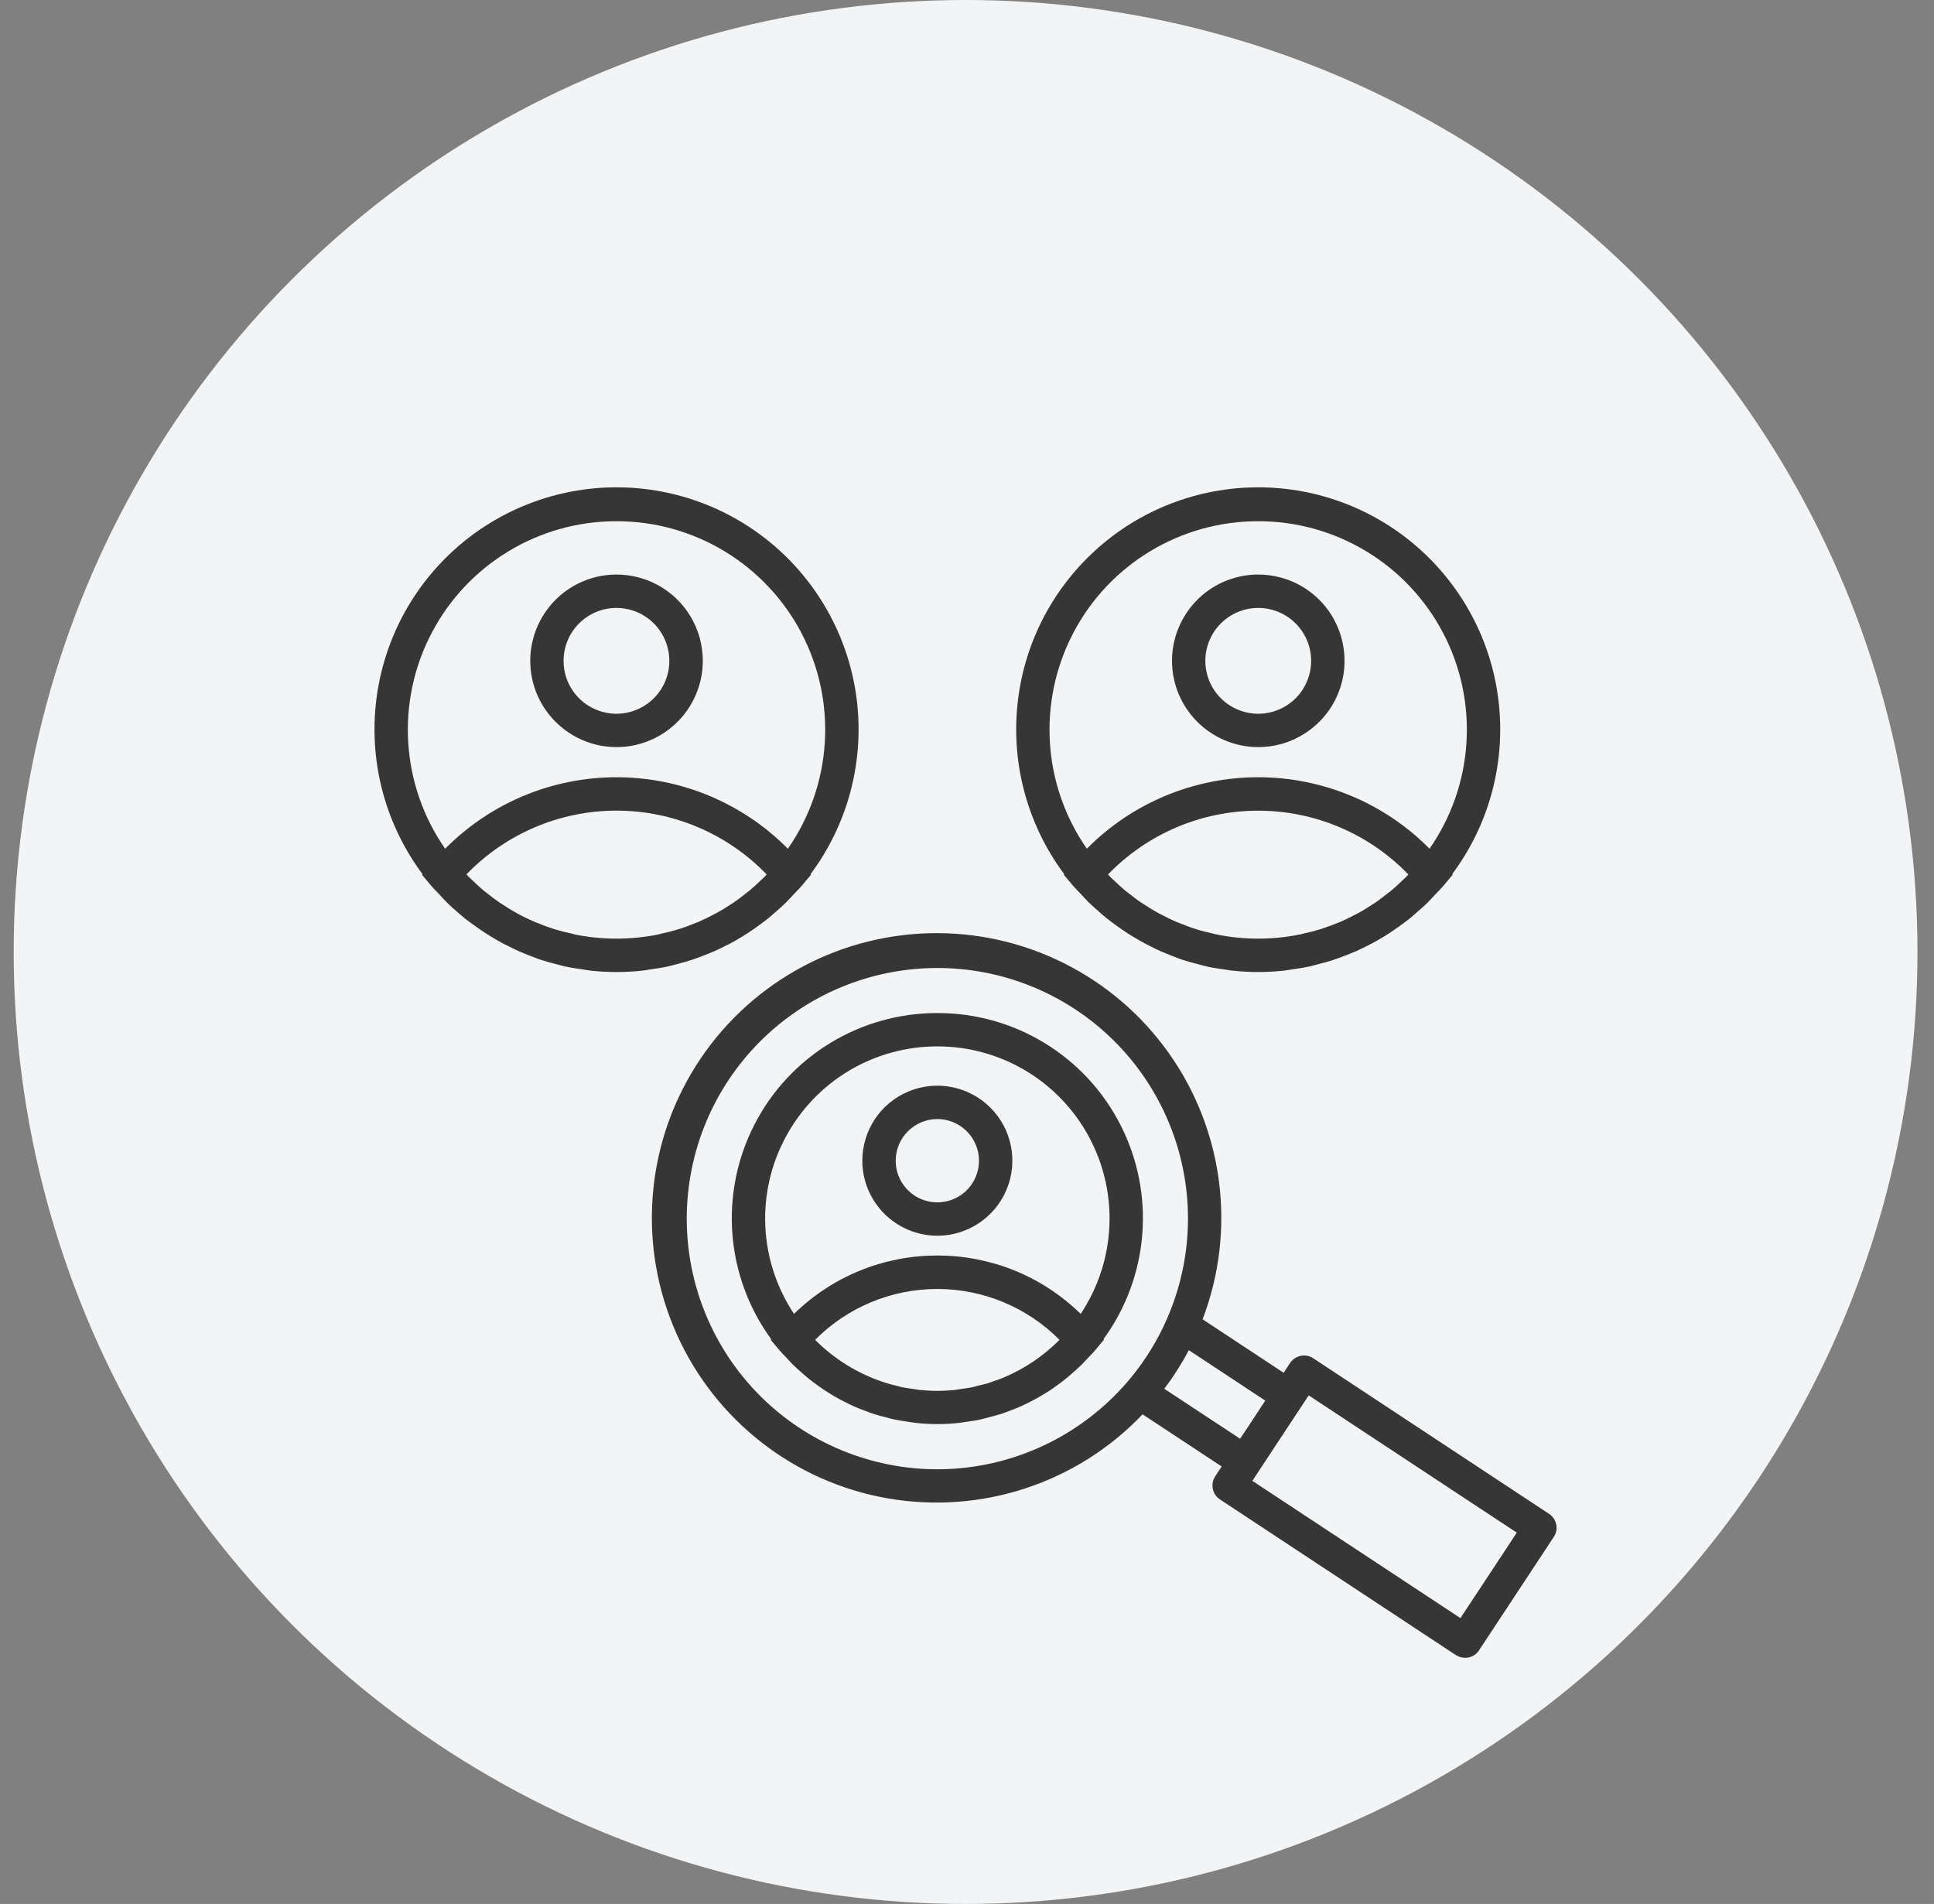
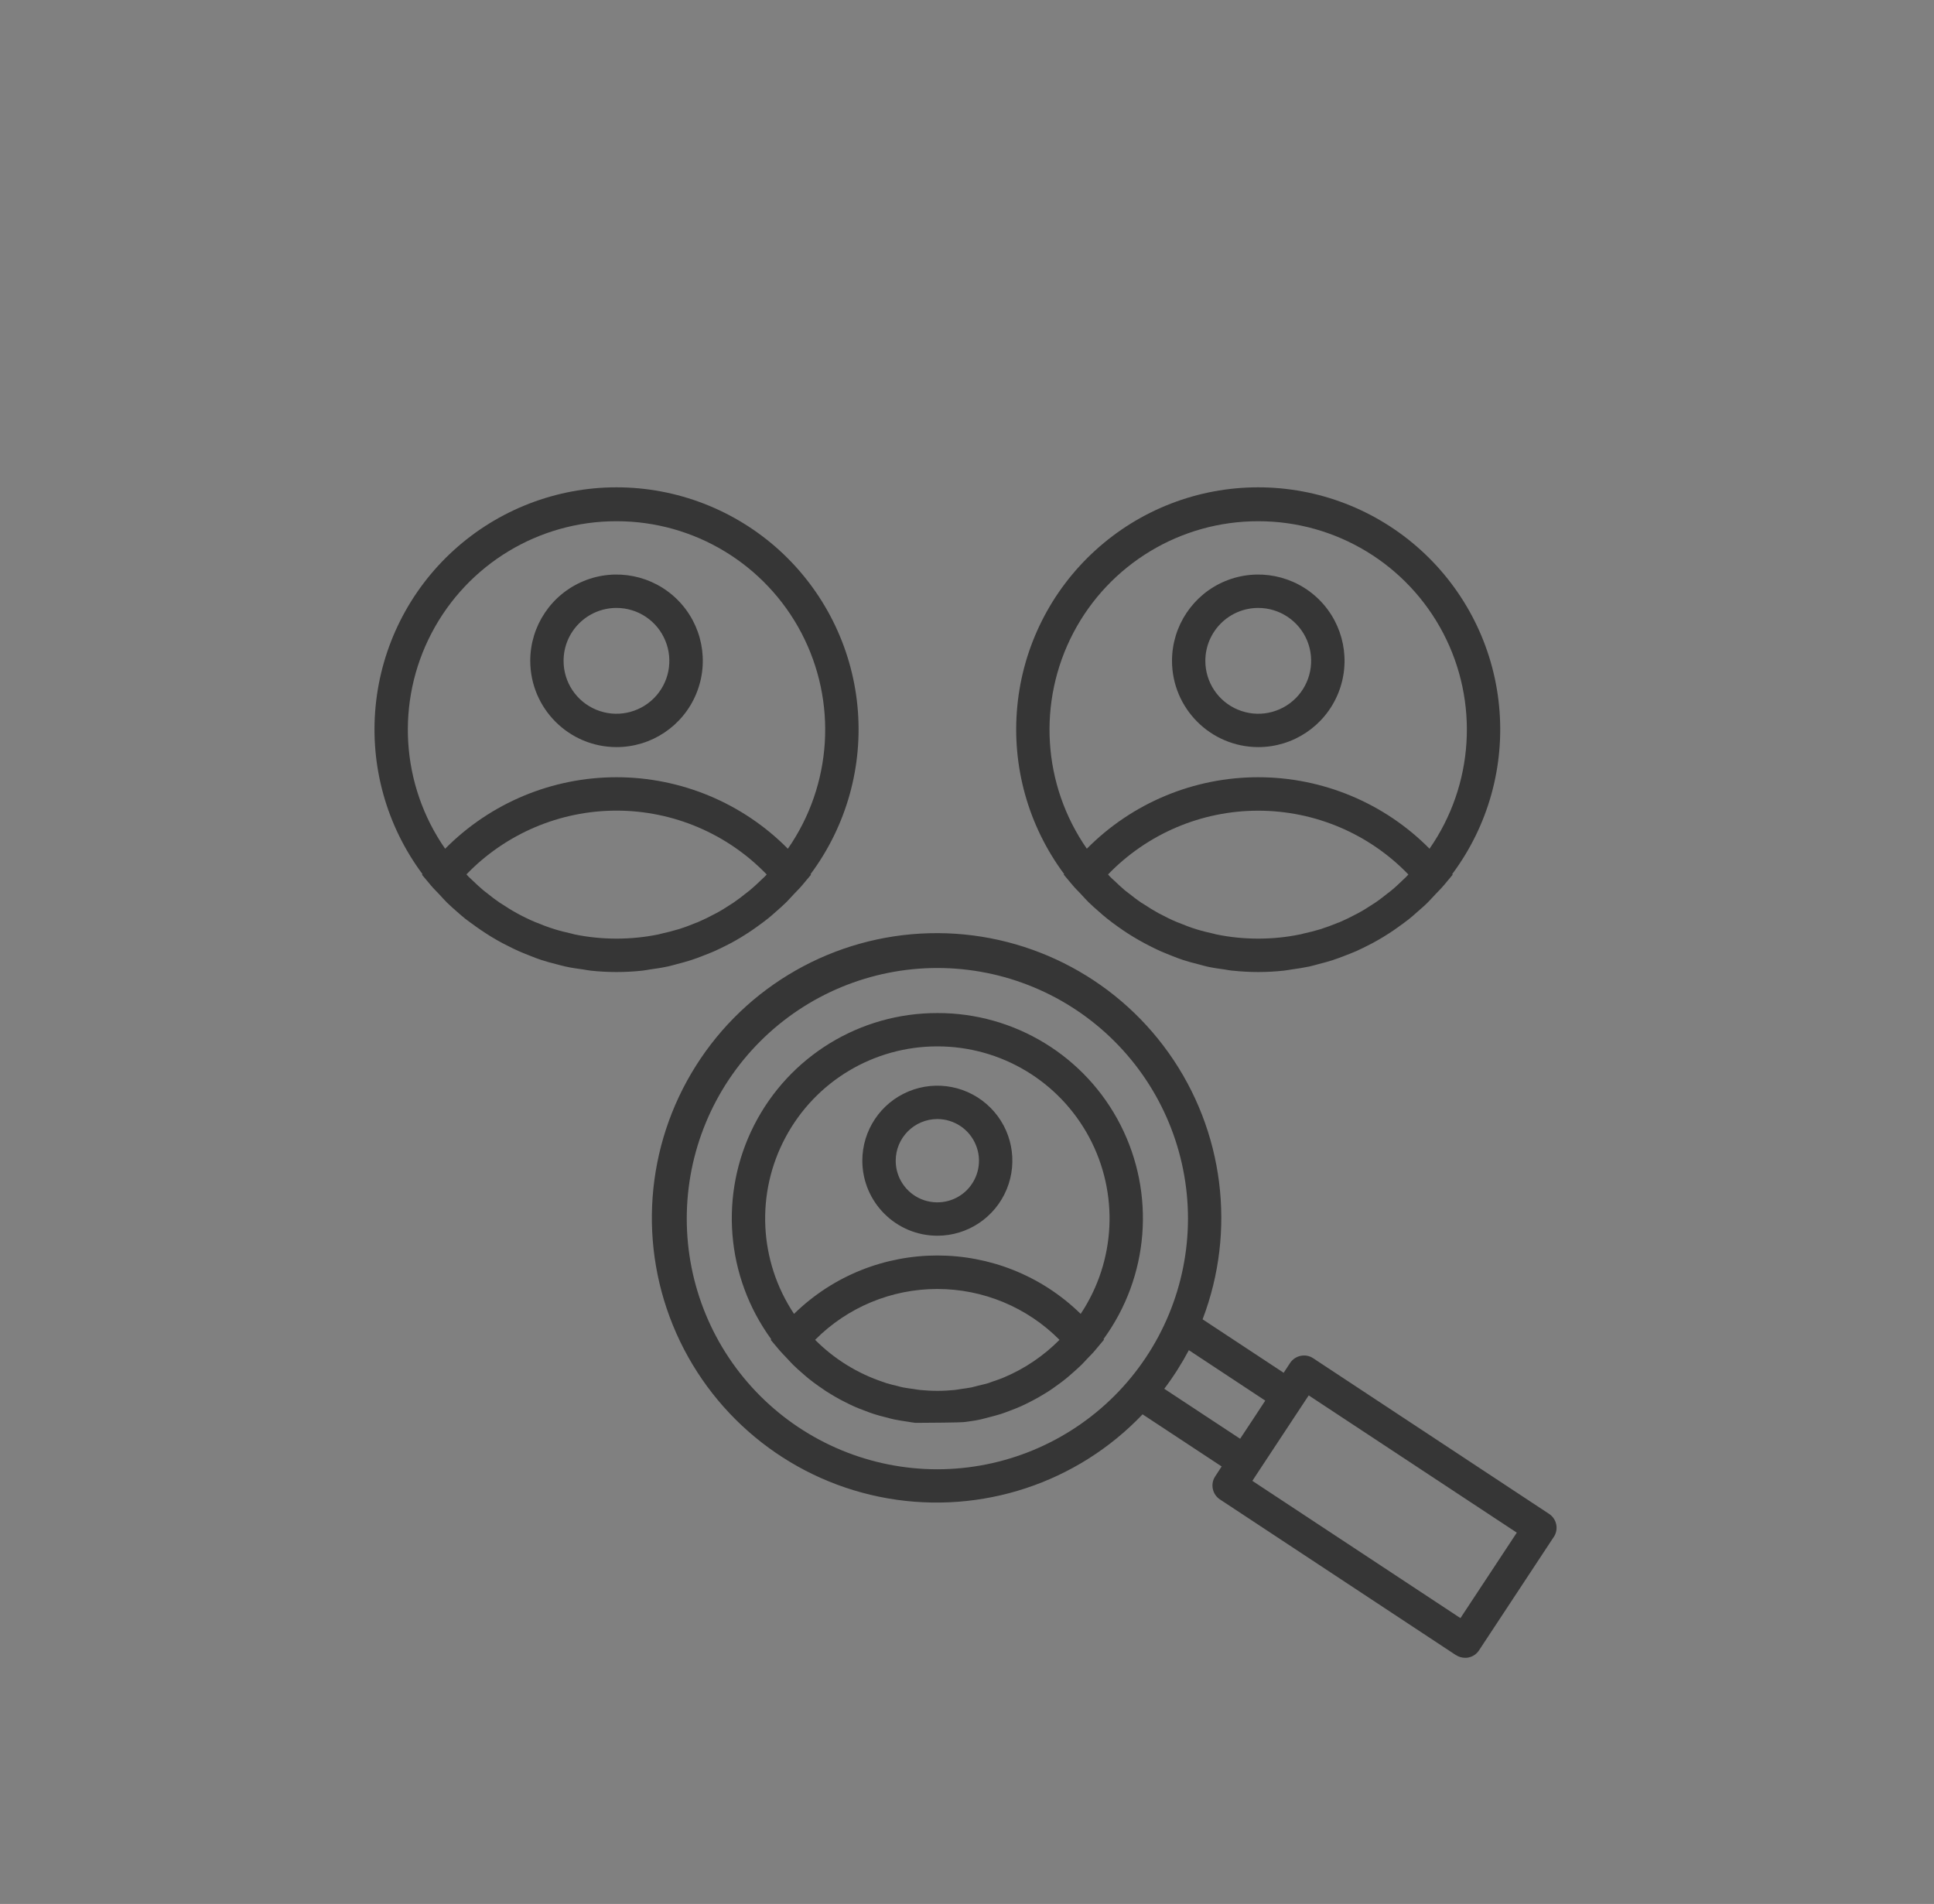
<svg xmlns="http://www.w3.org/2000/svg" width="64" height="63" viewBox="0 0 64 63" fill="none">
  <rect x="0" y="0" width="64" height="63" fill="#808080" stroke="none" />
-   <circle cx="31.953" cy="31.5" r="31.5" fill="#F2F4F5" />
-   <path d="M51.264 50.094L43.456 44.943C43.334 44.862 43.186 44.833 43.041 44.864C42.898 44.893 42.773 44.978 42.692 45.099L42.479 45.424L39.798 43.656H39.796C40.918 40.716 40.498 37.413 38.681 34.85C36.863 32.284 33.884 30.795 30.742 30.88C27.598 30.965 24.704 32.611 23.027 35.269C21.348 37.928 21.106 41.247 22.382 44.12C23.659 46.994 26.284 49.043 29.381 49.58C32.479 50.117 35.642 49.076 37.81 46.799L40.427 48.524L40.215 48.849V48.85C40.132 48.972 40.105 49.121 40.134 49.264C40.163 49.408 40.248 49.534 40.371 49.615L48.18 54.767V54.764C48.269 54.824 48.376 54.855 48.483 54.855C48.521 54.857 48.558 54.853 48.595 54.845C48.738 54.816 48.864 54.731 48.944 54.608L51.419 50.854V50.856C51.586 50.602 51.516 50.261 51.264 50.094L51.264 50.094ZM31.019 48.617C28.819 48.617 26.71 47.743 25.155 46.188C23.599 44.633 22.726 42.524 22.726 40.324C22.726 38.124 23.599 36.015 25.155 34.459C26.71 32.904 28.819 32.03 31.019 32.03C33.219 32.03 35.328 32.904 36.884 34.459C38.439 36.015 39.313 38.124 39.313 40.324C39.311 42.521 38.435 44.63 36.882 46.184C35.326 47.739 33.219 48.615 31.019 48.617ZM38.528 45.953C38.834 45.55 39.104 45.122 39.342 44.676L41.87 46.345L41.455 46.977L41.038 47.607L38.528 45.953ZM48.329 53.542L41.443 49L41.655 48.677L43.095 46.494L43.308 46.172L50.194 50.714L48.329 53.542ZM35.2 28.938L35.498 29.294C35.576 29.389 35.665 29.471 35.747 29.56C35.838 29.659 35.927 29.758 36.022 29.853C36.13 29.961 36.245 30.058 36.357 30.157C36.448 30.238 36.539 30.318 36.636 30.395C36.753 30.49 36.875 30.578 36.999 30.667C37.1 30.74 37.202 30.808 37.305 30.876C37.429 30.956 37.553 31.031 37.679 31.103C37.794 31.169 37.91 31.231 38.028 31.291C38.146 31.351 38.274 31.415 38.398 31.471C38.532 31.531 38.67 31.582 38.807 31.638C38.924 31.684 39.038 31.729 39.158 31.768C39.315 31.82 39.478 31.861 39.639 31.902C39.744 31.929 39.85 31.962 39.955 31.985C40.143 32.026 40.335 32.053 40.529 32.08C40.614 32.093 40.697 32.111 40.785 32.119L40.783 32.117C41.349 32.179 41.922 32.179 42.49 32.117C42.576 32.109 42.661 32.09 42.748 32.078C42.94 32.051 43.132 32.022 43.318 31.983C43.429 31.96 43.533 31.927 43.638 31.9C43.797 31.859 43.958 31.818 44.113 31.766C44.233 31.727 44.351 31.681 44.471 31.636C44.605 31.584 44.741 31.533 44.873 31.475C45.006 31.417 45.125 31.355 45.251 31.293C45.367 31.237 45.481 31.175 45.592 31.111C45.722 31.037 45.848 30.961 45.974 30.878C46.076 30.812 46.173 30.746 46.27 30.675C46.396 30.585 46.522 30.494 46.644 30.397C46.734 30.324 46.819 30.248 46.908 30.169C47.026 30.066 47.144 29.965 47.255 29.853C47.342 29.767 47.422 29.674 47.507 29.585C47.592 29.494 47.691 29.399 47.776 29.298L48.073 28.942L48.056 28.922V28.924C49.248 27.327 49.8 25.346 49.608 23.363C49.418 21.382 48.494 19.544 47.02 18.205C45.547 16.867 43.628 16.125 41.636 16.125C39.645 16.125 37.726 16.866 36.253 18.205C34.778 19.544 33.855 21.382 33.665 23.363C33.473 25.346 34.026 27.327 35.216 28.924L35.2 28.938ZM46.542 29.006C46.495 29.054 46.445 29.097 46.398 29.143C46.282 29.254 46.164 29.366 46.04 29.467C46.005 29.496 45.968 29.523 45.933 29.55C45.792 29.661 45.65 29.773 45.501 29.874C45.481 29.889 45.46 29.899 45.439 29.913C45.272 30.025 45.105 30.128 44.929 30.223C44.919 30.229 44.908 30.233 44.898 30.238C44.712 30.339 44.52 30.432 44.324 30.517C44.309 30.523 44.293 30.527 44.276 30.533C44.084 30.613 43.886 30.686 43.69 30.748C43.506 30.804 43.318 30.851 43.13 30.892C43.097 30.901 43.064 30.911 43.029 30.919L43.027 30.917C42.799 30.965 42.57 31 42.339 31.023C41.872 31.07 41.401 31.07 40.934 31.023C40.703 31 40.474 30.965 40.244 30.917C40.221 30.913 40.199 30.905 40.176 30.899C39.976 30.855 39.777 30.806 39.583 30.746C39.389 30.686 39.199 30.613 39.011 30.535C38.99 30.527 38.97 30.521 38.949 30.512C38.757 30.432 38.571 30.339 38.389 30.242C38.375 30.233 38.358 30.229 38.346 30.221C38.176 30.128 38.011 30.025 37.85 29.919C37.825 29.903 37.796 29.889 37.772 29.872C37.627 29.775 37.493 29.668 37.354 29.56C37.313 29.529 37.272 29.498 37.23 29.465C37.113 29.366 37.001 29.261 36.89 29.155C36.834 29.104 36.778 29.056 36.728 29.002C36.706 28.98 36.687 28.955 36.666 28.934V28.936C37.968 27.587 39.761 26.825 41.636 26.825C43.512 26.825 45.305 27.587 46.606 28.936C46.584 28.957 46.563 28.984 46.54 29.006L46.542 29.006ZM41.639 17.247C44.208 17.245 46.565 18.67 47.757 20.947C48.947 23.223 48.773 25.974 47.306 28.083C45.809 26.569 43.766 25.718 41.636 25.718C39.506 25.718 37.464 26.569 35.966 28.083C34.497 25.972 34.326 23.223 35.517 20.944C36.709 18.668 39.068 17.243 41.638 17.247L41.639 17.247ZM41.639 24.721C42.793 24.721 43.834 24.026 44.276 22.959C44.718 21.893 44.475 20.664 43.659 19.848C42.841 19.032 41.614 18.786 40.546 19.228C39.48 19.67 38.784 20.711 38.784 21.866C38.786 23.442 40.062 24.718 41.639 24.721ZM41.639 20.116C42.347 20.116 42.985 20.544 43.256 21.197C43.526 21.851 43.376 22.605 42.876 23.105C42.374 23.605 41.622 23.756 40.967 23.483C40.312 23.213 39.887 22.574 39.887 21.866C39.889 20.899 40.672 20.116 41.639 20.116ZM15.764 30.67C15.863 30.74 15.963 30.81 16.066 30.876C16.19 30.957 16.314 31.033 16.442 31.105C16.553 31.172 16.673 31.231 16.791 31.291C16.909 31.351 17.037 31.415 17.163 31.471C17.289 31.527 17.433 31.583 17.572 31.638C17.689 31.684 17.803 31.729 17.923 31.768C18.082 31.82 18.243 31.861 18.404 31.903C18.509 31.93 18.613 31.959 18.72 31.983C18.908 32.025 19.102 32.051 19.296 32.078C19.381 32.091 19.464 32.109 19.55 32.118H19.548C20.116 32.179 20.689 32.179 21.255 32.118C21.341 32.109 21.426 32.091 21.513 32.078C21.705 32.051 21.897 32.023 22.083 31.983C22.195 31.961 22.296 31.927 22.403 31.901C22.562 31.859 22.723 31.818 22.878 31.766C23 31.727 23.118 31.682 23.236 31.636C23.37 31.585 23.506 31.533 23.638 31.475C23.771 31.417 23.89 31.355 24.016 31.293C24.132 31.238 24.246 31.176 24.357 31.112C24.487 31.037 24.613 30.961 24.739 30.878C24.841 30.812 24.938 30.746 25.035 30.676C25.161 30.585 25.287 30.494 25.409 30.397C25.5 30.325 25.586 30.248 25.673 30.17C25.791 30.066 25.909 29.965 26.02 29.854C26.107 29.767 26.187 29.674 26.272 29.585C26.357 29.494 26.456 29.399 26.541 29.298L26.838 28.943L26.822 28.922L26.824 28.924C28.013 27.327 28.567 25.346 28.375 23.363C28.183 21.382 27.259 19.544 25.787 18.205C24.312 16.867 22.393 16.125 20.401 16.125C18.412 16.125 16.491 16.867 15.018 18.205C13.543 19.544 12.622 21.382 12.43 23.363C12.238 25.346 12.791 27.327 13.981 28.924L13.965 28.945L14.262 29.3C14.347 29.403 14.444 29.494 14.535 29.591C14.617 29.68 14.696 29.771 14.783 29.858C14.894 29.969 15.012 30.069 15.128 30.172C15.216 30.248 15.303 30.327 15.396 30.401C15.516 30.492 15.64 30.581 15.764 30.67ZM25.305 29.007C25.258 29.054 25.208 29.098 25.161 29.143C25.045 29.255 24.927 29.366 24.803 29.467C24.768 29.496 24.731 29.523 24.696 29.55C24.556 29.662 24.413 29.773 24.264 29.874C24.244 29.889 24.221 29.899 24.2 29.914C24.033 30.025 23.866 30.128 23.69 30.223C23.68 30.23 23.669 30.234 23.659 30.238C23.473 30.339 23.281 30.432 23.085 30.517C23.068 30.523 23.054 30.527 23.037 30.533C22.845 30.614 22.651 30.686 22.451 30.748C22.267 30.804 22.079 30.851 21.889 30.893C21.856 30.901 21.823 30.911 21.788 30.919L21.794 30.918C21.564 30.965 21.335 31 21.104 31.023C20.637 31.07 20.166 31.07 19.699 31.023C19.468 31 19.239 30.965 19.011 30.918C18.983 30.911 18.956 30.901 18.927 30.895C18.733 30.851 18.536 30.804 18.351 30.746C18.14 30.68 17.935 30.604 17.733 30.519L17.716 30.513C17.514 30.428 17.318 30.333 17.128 30.23L17.113 30.221C16.938 30.126 16.766 30.019 16.601 29.909C16.58 29.897 16.559 29.885 16.541 29.872C16.392 29.771 16.25 29.662 16.109 29.548C16.074 29.519 16.037 29.492 16.002 29.465C15.878 29.362 15.762 29.253 15.646 29.141C15.597 29.093 15.547 29.05 15.5 29.003C15.477 28.98 15.457 28.955 15.434 28.93L15.432 28.936C16.733 27.586 18.528 26.823 20.402 26.823C22.277 26.823 24.07 27.586 25.372 28.936C25.351 28.957 25.328 28.984 25.305 29.007ZM20.402 17.247C22.971 17.243 25.33 18.671 26.522 20.947C27.712 23.223 27.54 25.973 26.072 28.084C24.574 26.569 22.531 25.718 20.401 25.718C18.271 25.718 16.231 26.569 14.731 28.084C13.264 25.974 13.091 23.223 14.283 20.947C15.475 18.671 17.831 17.243 20.401 17.247H20.402ZM20.402 24.721C21.556 24.721 22.597 24.027 23.039 22.959C23.482 21.893 23.238 20.664 22.422 19.848C21.606 19.032 20.377 18.786 19.311 19.228C18.243 19.67 17.547 20.711 17.547 21.866C17.549 23.442 18.826 24.719 20.402 24.721ZM20.402 20.116C21.11 20.116 21.748 20.544 22.017 21.199C22.288 21.854 22.137 22.606 21.637 23.105C21.135 23.605 20.383 23.756 19.728 23.483C19.076 23.213 18.648 22.575 18.65 21.866C18.65 20.899 19.435 20.116 20.402 20.116ZM31.019 33.521C28.46 33.517 26.117 34.95 24.956 37.23C23.795 39.509 24.014 42.248 25.522 44.315L25.506 44.336L25.803 44.689C25.88 44.78 25.962 44.857 26.043 44.945C26.111 45.018 26.175 45.092 26.245 45.16C26.342 45.257 26.445 45.346 26.547 45.435C26.619 45.497 26.689 45.561 26.764 45.621C26.869 45.706 26.976 45.784 27.086 45.862C27.166 45.918 27.247 45.974 27.33 46.03C27.441 46.1 27.549 46.166 27.66 46.23C27.753 46.286 27.848 46.334 27.945 46.383C28.053 46.439 28.16 46.49 28.269 46.54C28.379 46.59 28.492 46.633 28.606 46.674C28.707 46.714 28.809 46.753 28.912 46.786C29.044 46.829 29.178 46.864 29.313 46.897C29.404 46.92 29.494 46.949 29.591 46.968C29.75 47.001 29.912 47.023 30.073 47.048C30.147 47.059 30.219 47.075 30.296 47.081H30.298C30.777 47.135 31.262 47.135 31.744 47.081C31.818 47.073 31.89 47.059 31.967 47.048C32.128 47.026 32.291 47.003 32.45 46.968C32.543 46.947 32.632 46.92 32.725 46.897C32.859 46.862 32.996 46.827 33.128 46.786C33.231 46.753 33.332 46.712 33.434 46.674C33.545 46.631 33.661 46.588 33.772 46.538C33.884 46.488 33.989 46.437 34.097 46.381C34.192 46.331 34.287 46.282 34.38 46.228C34.491 46.164 34.603 46.096 34.714 46.026C34.797 45.972 34.875 45.918 34.954 45.858C35.065 45.78 35.177 45.699 35.28 45.613C35.35 45.557 35.419 45.495 35.487 45.435C35.592 45.342 35.7 45.249 35.799 45.15C35.861 45.09 35.916 45.024 35.976 44.962C36.063 44.869 36.156 44.782 36.237 44.683L36.534 44.328L36.517 44.307V44.311C38.026 42.243 38.242 39.507 37.081 37.226C35.921 34.948 33.576 33.514 31.019 33.521ZM31.019 34.624C33.12 34.622 35.049 35.776 36.042 37.629C37.034 39.48 36.927 41.725 35.762 43.475C33.124 40.899 28.914 40.899 26.276 43.475C25.111 41.725 25.003 39.48 25.997 37.629C26.989 35.776 28.918 34.622 31.019 34.624ZM33.237 45.571C33.109 45.627 32.977 45.671 32.843 45.716C32.797 45.733 32.752 45.751 32.706 45.766C32.595 45.799 32.483 45.823 32.372 45.85C32.3 45.869 32.229 45.889 32.157 45.906C32.045 45.929 31.934 45.941 31.822 45.958C31.746 45.968 31.67 45.985 31.593 45.993C31.403 46.011 31.213 46.022 31.019 46.022C30.825 46.022 30.633 46.011 30.445 45.993C30.37 45.985 30.298 45.97 30.226 45.96C30.11 45.943 29.994 45.931 29.883 45.908C29.815 45.896 29.751 45.875 29.684 45.858C29.567 45.83 29.449 45.803 29.335 45.768C29.296 45.755 29.259 45.739 29.22 45.726H29.216C28.371 45.443 27.602 44.966 26.974 44.334C28.044 43.256 29.499 42.651 31.017 42.651C32.535 42.651 33.991 43.256 35.061 44.334C34.539 44.861 33.919 45.282 33.237 45.571ZM31.019 40.889C32.023 40.889 32.928 40.283 33.312 39.356C33.696 38.428 33.485 37.361 32.775 36.652C32.064 35.941 30.996 35.729 30.069 36.113C29.141 36.497 28.536 37.402 28.536 38.406C28.538 39.777 29.649 40.887 31.019 40.889ZM31.019 37.028C31.577 37.03 32.079 37.365 32.291 37.881C32.506 38.395 32.386 38.988 31.992 39.383C31.599 39.775 31.006 39.893 30.49 39.68C29.976 39.467 29.639 38.963 29.641 38.406C29.641 37.645 30.259 37.03 31.019 37.028Z" fill="#363636" />
+   <path d="M51.264 50.094L43.456 44.943C43.334 44.862 43.186 44.833 43.041 44.864C42.898 44.893 42.773 44.978 42.692 45.099L42.479 45.424L39.798 43.656H39.796C40.918 40.716 40.498 37.413 38.681 34.85C36.863 32.284 33.884 30.795 30.742 30.88C27.598 30.965 24.704 32.611 23.027 35.269C21.348 37.928 21.106 41.247 22.382 44.12C23.659 46.994 26.284 49.043 29.381 49.58C32.479 50.117 35.642 49.076 37.81 46.799L40.427 48.524L40.215 48.849V48.85C40.132 48.972 40.105 49.121 40.134 49.264C40.163 49.408 40.248 49.534 40.371 49.615L48.18 54.767V54.764C48.269 54.824 48.376 54.855 48.483 54.855C48.521 54.857 48.558 54.853 48.595 54.845C48.738 54.816 48.864 54.731 48.944 54.608L51.419 50.854V50.856C51.586 50.602 51.516 50.261 51.264 50.094L51.264 50.094ZM31.019 48.617C28.819 48.617 26.71 47.743 25.155 46.188C23.599 44.633 22.726 42.524 22.726 40.324C22.726 38.124 23.599 36.015 25.155 34.459C26.71 32.904 28.819 32.03 31.019 32.03C33.219 32.03 35.328 32.904 36.884 34.459C38.439 36.015 39.313 38.124 39.313 40.324C39.311 42.521 38.435 44.63 36.882 46.184C35.326 47.739 33.219 48.615 31.019 48.617ZM38.528 45.953C38.834 45.55 39.104 45.122 39.342 44.676L41.87 46.345L41.455 46.977L41.038 47.607L38.528 45.953ZM48.329 53.542L41.443 49L41.655 48.677L43.095 46.494L43.308 46.172L50.194 50.714L48.329 53.542ZM35.2 28.938L35.498 29.294C35.576 29.389 35.665 29.471 35.747 29.56C35.838 29.659 35.927 29.758 36.022 29.853C36.13 29.961 36.245 30.058 36.357 30.157C36.448 30.238 36.539 30.318 36.636 30.395C36.753 30.49 36.875 30.578 36.999 30.667C37.1 30.74 37.202 30.808 37.305 30.876C37.429 30.956 37.553 31.031 37.679 31.103C37.794 31.169 37.91 31.231 38.028 31.291C38.146 31.351 38.274 31.415 38.398 31.471C38.532 31.531 38.67 31.582 38.807 31.638C38.924 31.684 39.038 31.729 39.158 31.768C39.315 31.82 39.478 31.861 39.639 31.902C39.744 31.929 39.85 31.962 39.955 31.985C40.143 32.026 40.335 32.053 40.529 32.08C40.614 32.093 40.697 32.111 40.785 32.119L40.783 32.117C41.349 32.179 41.922 32.179 42.49 32.117C42.576 32.109 42.661 32.09 42.748 32.078C42.94 32.051 43.132 32.022 43.318 31.983C43.429 31.96 43.533 31.927 43.638 31.9C43.797 31.859 43.958 31.818 44.113 31.766C44.233 31.727 44.351 31.681 44.471 31.636C44.605 31.584 44.741 31.533 44.873 31.475C45.006 31.417 45.125 31.355 45.251 31.293C45.367 31.237 45.481 31.175 45.592 31.111C45.722 31.037 45.848 30.961 45.974 30.878C46.076 30.812 46.173 30.746 46.27 30.675C46.396 30.585 46.522 30.494 46.644 30.397C46.734 30.324 46.819 30.248 46.908 30.169C47.026 30.066 47.144 29.965 47.255 29.853C47.342 29.767 47.422 29.674 47.507 29.585C47.592 29.494 47.691 29.399 47.776 29.298L48.073 28.942L48.056 28.922V28.924C49.248 27.327 49.8 25.346 49.608 23.363C49.418 21.382 48.494 19.544 47.02 18.205C45.547 16.867 43.628 16.125 41.636 16.125C39.645 16.125 37.726 16.866 36.253 18.205C34.778 19.544 33.855 21.382 33.665 23.363C33.473 25.346 34.026 27.327 35.216 28.924L35.2 28.938ZM46.542 29.006C46.495 29.054 46.445 29.097 46.398 29.143C46.282 29.254 46.164 29.366 46.04 29.467C46.005 29.496 45.968 29.523 45.933 29.55C45.792 29.661 45.65 29.773 45.501 29.874C45.481 29.889 45.46 29.899 45.439 29.913C45.272 30.025 45.105 30.128 44.929 30.223C44.919 30.229 44.908 30.233 44.898 30.238C44.712 30.339 44.52 30.432 44.324 30.517C44.309 30.523 44.293 30.527 44.276 30.533C44.084 30.613 43.886 30.686 43.69 30.748C43.506 30.804 43.318 30.851 43.13 30.892C43.097 30.901 43.064 30.911 43.029 30.919L43.027 30.917C42.799 30.965 42.57 31 42.339 31.023C41.872 31.07 41.401 31.07 40.934 31.023C40.703 31 40.474 30.965 40.244 30.917C40.221 30.913 40.199 30.905 40.176 30.899C39.976 30.855 39.777 30.806 39.583 30.746C39.389 30.686 39.199 30.613 39.011 30.535C38.99 30.527 38.97 30.521 38.949 30.512C38.757 30.432 38.571 30.339 38.389 30.242C38.375 30.233 38.358 30.229 38.346 30.221C38.176 30.128 38.011 30.025 37.85 29.919C37.825 29.903 37.796 29.889 37.772 29.872C37.627 29.775 37.493 29.668 37.354 29.56C37.313 29.529 37.272 29.498 37.23 29.465C37.113 29.366 37.001 29.261 36.89 29.155C36.834 29.104 36.778 29.056 36.728 29.002C36.706 28.98 36.687 28.955 36.666 28.934V28.936C37.968 27.587 39.761 26.825 41.636 26.825C43.512 26.825 45.305 27.587 46.606 28.936C46.584 28.957 46.563 28.984 46.54 29.006L46.542 29.006ZM41.639 17.247C44.208 17.245 46.565 18.67 47.757 20.947C48.947 23.223 48.773 25.974 47.306 28.083C45.809 26.569 43.766 25.718 41.636 25.718C39.506 25.718 37.464 26.569 35.966 28.083C34.497 25.972 34.326 23.223 35.517 20.944C36.709 18.668 39.068 17.243 41.638 17.247L41.639 17.247ZM41.639 24.721C42.793 24.721 43.834 24.026 44.276 22.959C44.718 21.893 44.475 20.664 43.659 19.848C42.841 19.032 41.614 18.786 40.546 19.228C39.48 19.67 38.784 20.711 38.784 21.866C38.786 23.442 40.062 24.718 41.639 24.721ZM41.639 20.116C42.347 20.116 42.985 20.544 43.256 21.197C43.526 21.851 43.376 22.605 42.876 23.105C42.374 23.605 41.622 23.756 40.967 23.483C40.312 23.213 39.887 22.574 39.887 21.866C39.889 20.899 40.672 20.116 41.639 20.116ZM15.764 30.67C15.863 30.74 15.963 30.81 16.066 30.876C16.19 30.957 16.314 31.033 16.442 31.105C16.553 31.172 16.673 31.231 16.791 31.291C16.909 31.351 17.037 31.415 17.163 31.471C17.289 31.527 17.433 31.583 17.572 31.638C17.689 31.684 17.803 31.729 17.923 31.768C18.082 31.82 18.243 31.861 18.404 31.903C18.509 31.93 18.613 31.959 18.72 31.983C18.908 32.025 19.102 32.051 19.296 32.078C19.381 32.091 19.464 32.109 19.55 32.118H19.548C20.116 32.179 20.689 32.179 21.255 32.118C21.341 32.109 21.426 32.091 21.513 32.078C21.705 32.051 21.897 32.023 22.083 31.983C22.195 31.961 22.296 31.927 22.403 31.901C22.562 31.859 22.723 31.818 22.878 31.766C23 31.727 23.118 31.682 23.236 31.636C23.37 31.585 23.506 31.533 23.638 31.475C23.771 31.417 23.89 31.355 24.016 31.293C24.132 31.238 24.246 31.176 24.357 31.112C24.487 31.037 24.613 30.961 24.739 30.878C24.841 30.812 24.938 30.746 25.035 30.676C25.161 30.585 25.287 30.494 25.409 30.397C25.5 30.325 25.586 30.248 25.673 30.17C25.791 30.066 25.909 29.965 26.02 29.854C26.107 29.767 26.187 29.674 26.272 29.585C26.357 29.494 26.456 29.399 26.541 29.298L26.838 28.943L26.822 28.922L26.824 28.924C28.013 27.327 28.567 25.346 28.375 23.363C28.183 21.382 27.259 19.544 25.787 18.205C24.312 16.867 22.393 16.125 20.401 16.125C18.412 16.125 16.491 16.867 15.018 18.205C13.543 19.544 12.622 21.382 12.43 23.363C12.238 25.346 12.791 27.327 13.981 28.924L13.965 28.945L14.262 29.3C14.347 29.403 14.444 29.494 14.535 29.591C14.617 29.68 14.696 29.771 14.783 29.858C14.894 29.969 15.012 30.069 15.128 30.172C15.216 30.248 15.303 30.327 15.396 30.401C15.516 30.492 15.64 30.581 15.764 30.67ZM25.305 29.007C25.258 29.054 25.208 29.098 25.161 29.143C25.045 29.255 24.927 29.366 24.803 29.467C24.768 29.496 24.731 29.523 24.696 29.55C24.556 29.662 24.413 29.773 24.264 29.874C24.244 29.889 24.221 29.899 24.2 29.914C24.033 30.025 23.866 30.128 23.69 30.223C23.68 30.23 23.669 30.234 23.659 30.238C23.473 30.339 23.281 30.432 23.085 30.517C23.068 30.523 23.054 30.527 23.037 30.533C22.845 30.614 22.651 30.686 22.451 30.748C22.267 30.804 22.079 30.851 21.889 30.893C21.856 30.901 21.823 30.911 21.788 30.919L21.794 30.918C21.564 30.965 21.335 31 21.104 31.023C20.637 31.07 20.166 31.07 19.699 31.023C19.468 31 19.239 30.965 19.011 30.918C18.983 30.911 18.956 30.901 18.927 30.895C18.733 30.851 18.536 30.804 18.351 30.746C18.14 30.68 17.935 30.604 17.733 30.519L17.716 30.513C17.514 30.428 17.318 30.333 17.128 30.23L17.113 30.221C16.938 30.126 16.766 30.019 16.601 29.909C16.58 29.897 16.559 29.885 16.541 29.872C16.392 29.771 16.25 29.662 16.109 29.548C16.074 29.519 16.037 29.492 16.002 29.465C15.878 29.362 15.762 29.253 15.646 29.141C15.597 29.093 15.547 29.05 15.5 29.003C15.477 28.98 15.457 28.955 15.434 28.93L15.432 28.936C16.733 27.586 18.528 26.823 20.402 26.823C22.277 26.823 24.07 27.586 25.372 28.936C25.351 28.957 25.328 28.984 25.305 29.007ZM20.402 17.247C22.971 17.243 25.33 18.671 26.522 20.947C27.712 23.223 27.54 25.973 26.072 28.084C24.574 26.569 22.531 25.718 20.401 25.718C18.271 25.718 16.231 26.569 14.731 28.084C13.264 25.974 13.091 23.223 14.283 20.947C15.475 18.671 17.831 17.243 20.401 17.247H20.402ZM20.402 24.721C21.556 24.721 22.597 24.027 23.039 22.959C23.482 21.893 23.238 20.664 22.422 19.848C21.606 19.032 20.377 18.786 19.311 19.228C18.243 19.67 17.547 20.711 17.547 21.866C17.549 23.442 18.826 24.719 20.402 24.721ZM20.402 20.116C21.11 20.116 21.748 20.544 22.017 21.199C22.288 21.854 22.137 22.606 21.637 23.105C21.135 23.605 20.383 23.756 19.728 23.483C19.076 23.213 18.648 22.575 18.65 21.866C18.65 20.899 19.435 20.116 20.402 20.116ZM31.019 33.521C28.46 33.517 26.117 34.95 24.956 37.23C23.795 39.509 24.014 42.248 25.522 44.315L25.506 44.336L25.803 44.689C25.88 44.78 25.962 44.857 26.043 44.945C26.111 45.018 26.175 45.092 26.245 45.16C26.342 45.257 26.445 45.346 26.547 45.435C26.619 45.497 26.689 45.561 26.764 45.621C26.869 45.706 26.976 45.784 27.086 45.862C27.166 45.918 27.247 45.974 27.33 46.03C27.441 46.1 27.549 46.166 27.66 46.23C27.753 46.286 27.848 46.334 27.945 46.383C28.053 46.439 28.16 46.49 28.269 46.54C28.379 46.59 28.492 46.633 28.606 46.674C28.707 46.714 28.809 46.753 28.912 46.786C29.044 46.829 29.178 46.864 29.313 46.897C29.404 46.92 29.494 46.949 29.591 46.968C29.75 47.001 29.912 47.023 30.073 47.048C30.147 47.059 30.219 47.075 30.296 47.081H30.298C31.818 47.073 31.89 47.059 31.967 47.048C32.128 47.026 32.291 47.003 32.45 46.968C32.543 46.947 32.632 46.92 32.725 46.897C32.859 46.862 32.996 46.827 33.128 46.786C33.231 46.753 33.332 46.712 33.434 46.674C33.545 46.631 33.661 46.588 33.772 46.538C33.884 46.488 33.989 46.437 34.097 46.381C34.192 46.331 34.287 46.282 34.38 46.228C34.491 46.164 34.603 46.096 34.714 46.026C34.797 45.972 34.875 45.918 34.954 45.858C35.065 45.78 35.177 45.699 35.28 45.613C35.35 45.557 35.419 45.495 35.487 45.435C35.592 45.342 35.7 45.249 35.799 45.15C35.861 45.09 35.916 45.024 35.976 44.962C36.063 44.869 36.156 44.782 36.237 44.683L36.534 44.328L36.517 44.307V44.311C38.026 42.243 38.242 39.507 37.081 37.226C35.921 34.948 33.576 33.514 31.019 33.521ZM31.019 34.624C33.12 34.622 35.049 35.776 36.042 37.629C37.034 39.48 36.927 41.725 35.762 43.475C33.124 40.899 28.914 40.899 26.276 43.475C25.111 41.725 25.003 39.48 25.997 37.629C26.989 35.776 28.918 34.622 31.019 34.624ZM33.237 45.571C33.109 45.627 32.977 45.671 32.843 45.716C32.797 45.733 32.752 45.751 32.706 45.766C32.595 45.799 32.483 45.823 32.372 45.85C32.3 45.869 32.229 45.889 32.157 45.906C32.045 45.929 31.934 45.941 31.822 45.958C31.746 45.968 31.67 45.985 31.593 45.993C31.403 46.011 31.213 46.022 31.019 46.022C30.825 46.022 30.633 46.011 30.445 45.993C30.37 45.985 30.298 45.97 30.226 45.96C30.11 45.943 29.994 45.931 29.883 45.908C29.815 45.896 29.751 45.875 29.684 45.858C29.567 45.83 29.449 45.803 29.335 45.768C29.296 45.755 29.259 45.739 29.22 45.726H29.216C28.371 45.443 27.602 44.966 26.974 44.334C28.044 43.256 29.499 42.651 31.017 42.651C32.535 42.651 33.991 43.256 35.061 44.334C34.539 44.861 33.919 45.282 33.237 45.571ZM31.019 40.889C32.023 40.889 32.928 40.283 33.312 39.356C33.696 38.428 33.485 37.361 32.775 36.652C32.064 35.941 30.996 35.729 30.069 36.113C29.141 36.497 28.536 37.402 28.536 38.406C28.538 39.777 29.649 40.887 31.019 40.889ZM31.019 37.028C31.577 37.03 32.079 37.365 32.291 37.881C32.506 38.395 32.386 38.988 31.992 39.383C31.599 39.775 31.006 39.893 30.49 39.68C29.976 39.467 29.639 38.963 29.641 38.406C29.641 37.645 30.259 37.03 31.019 37.028Z" fill="#363636" />
</svg>